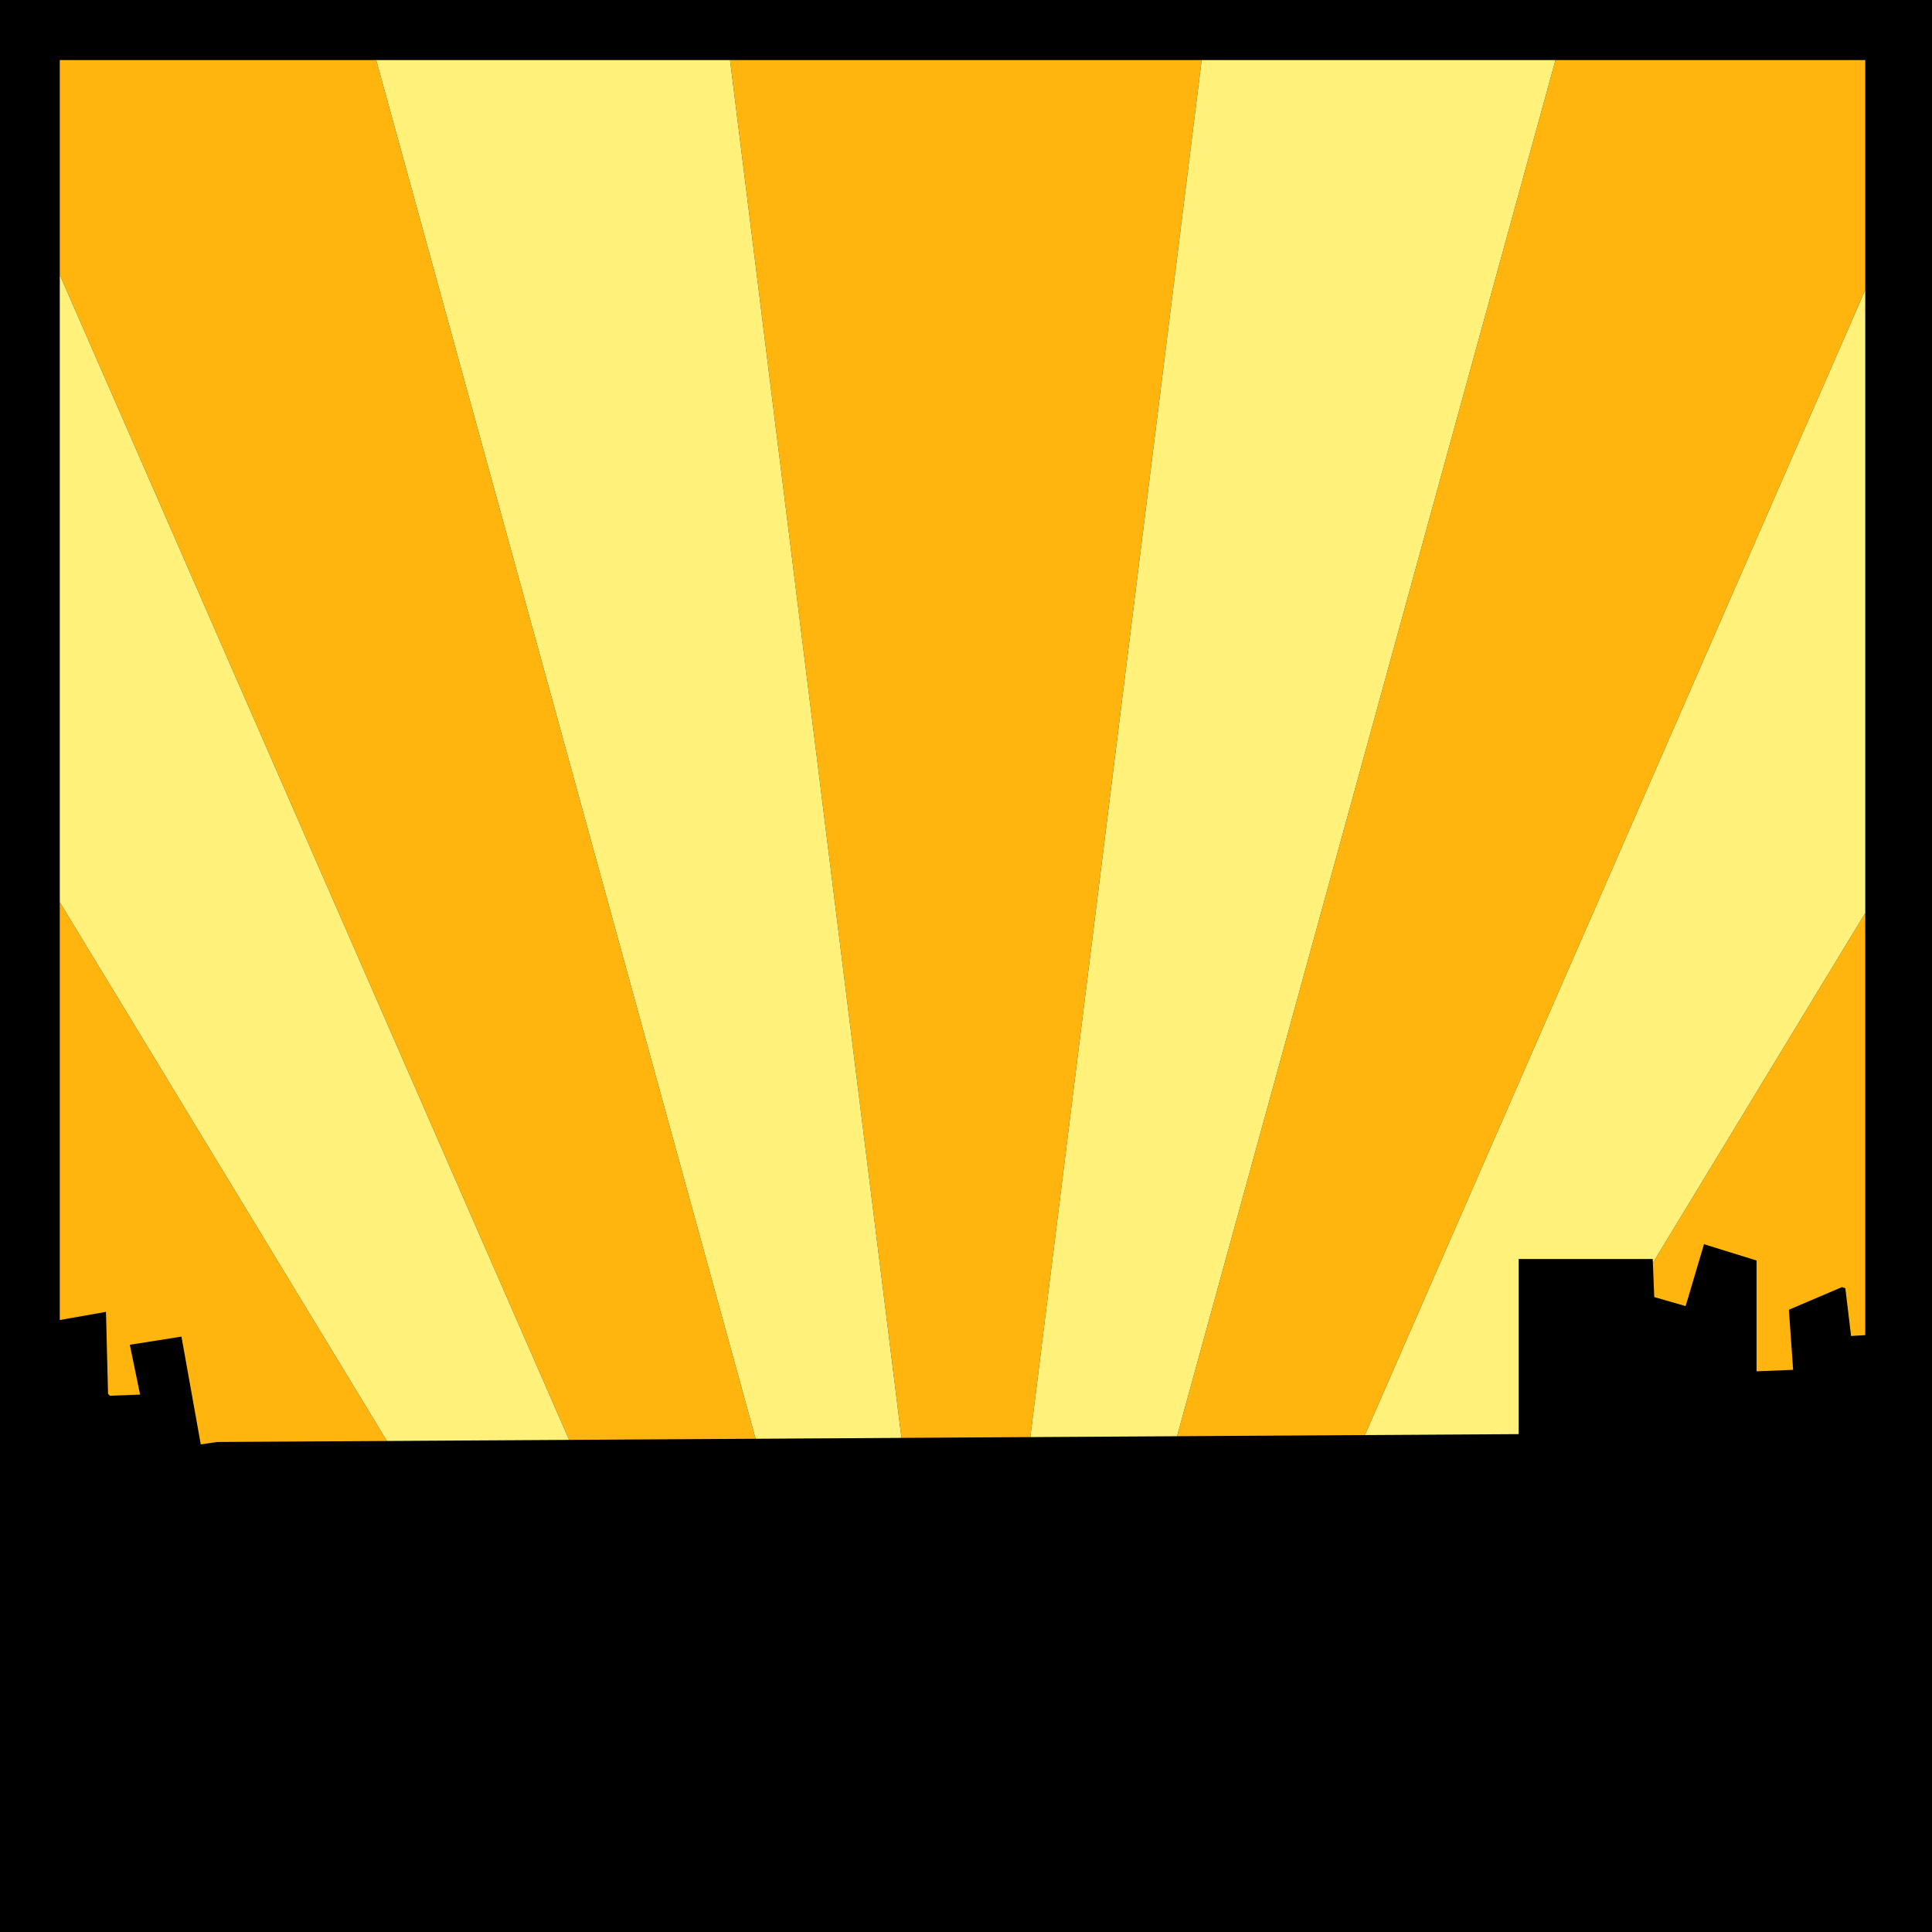
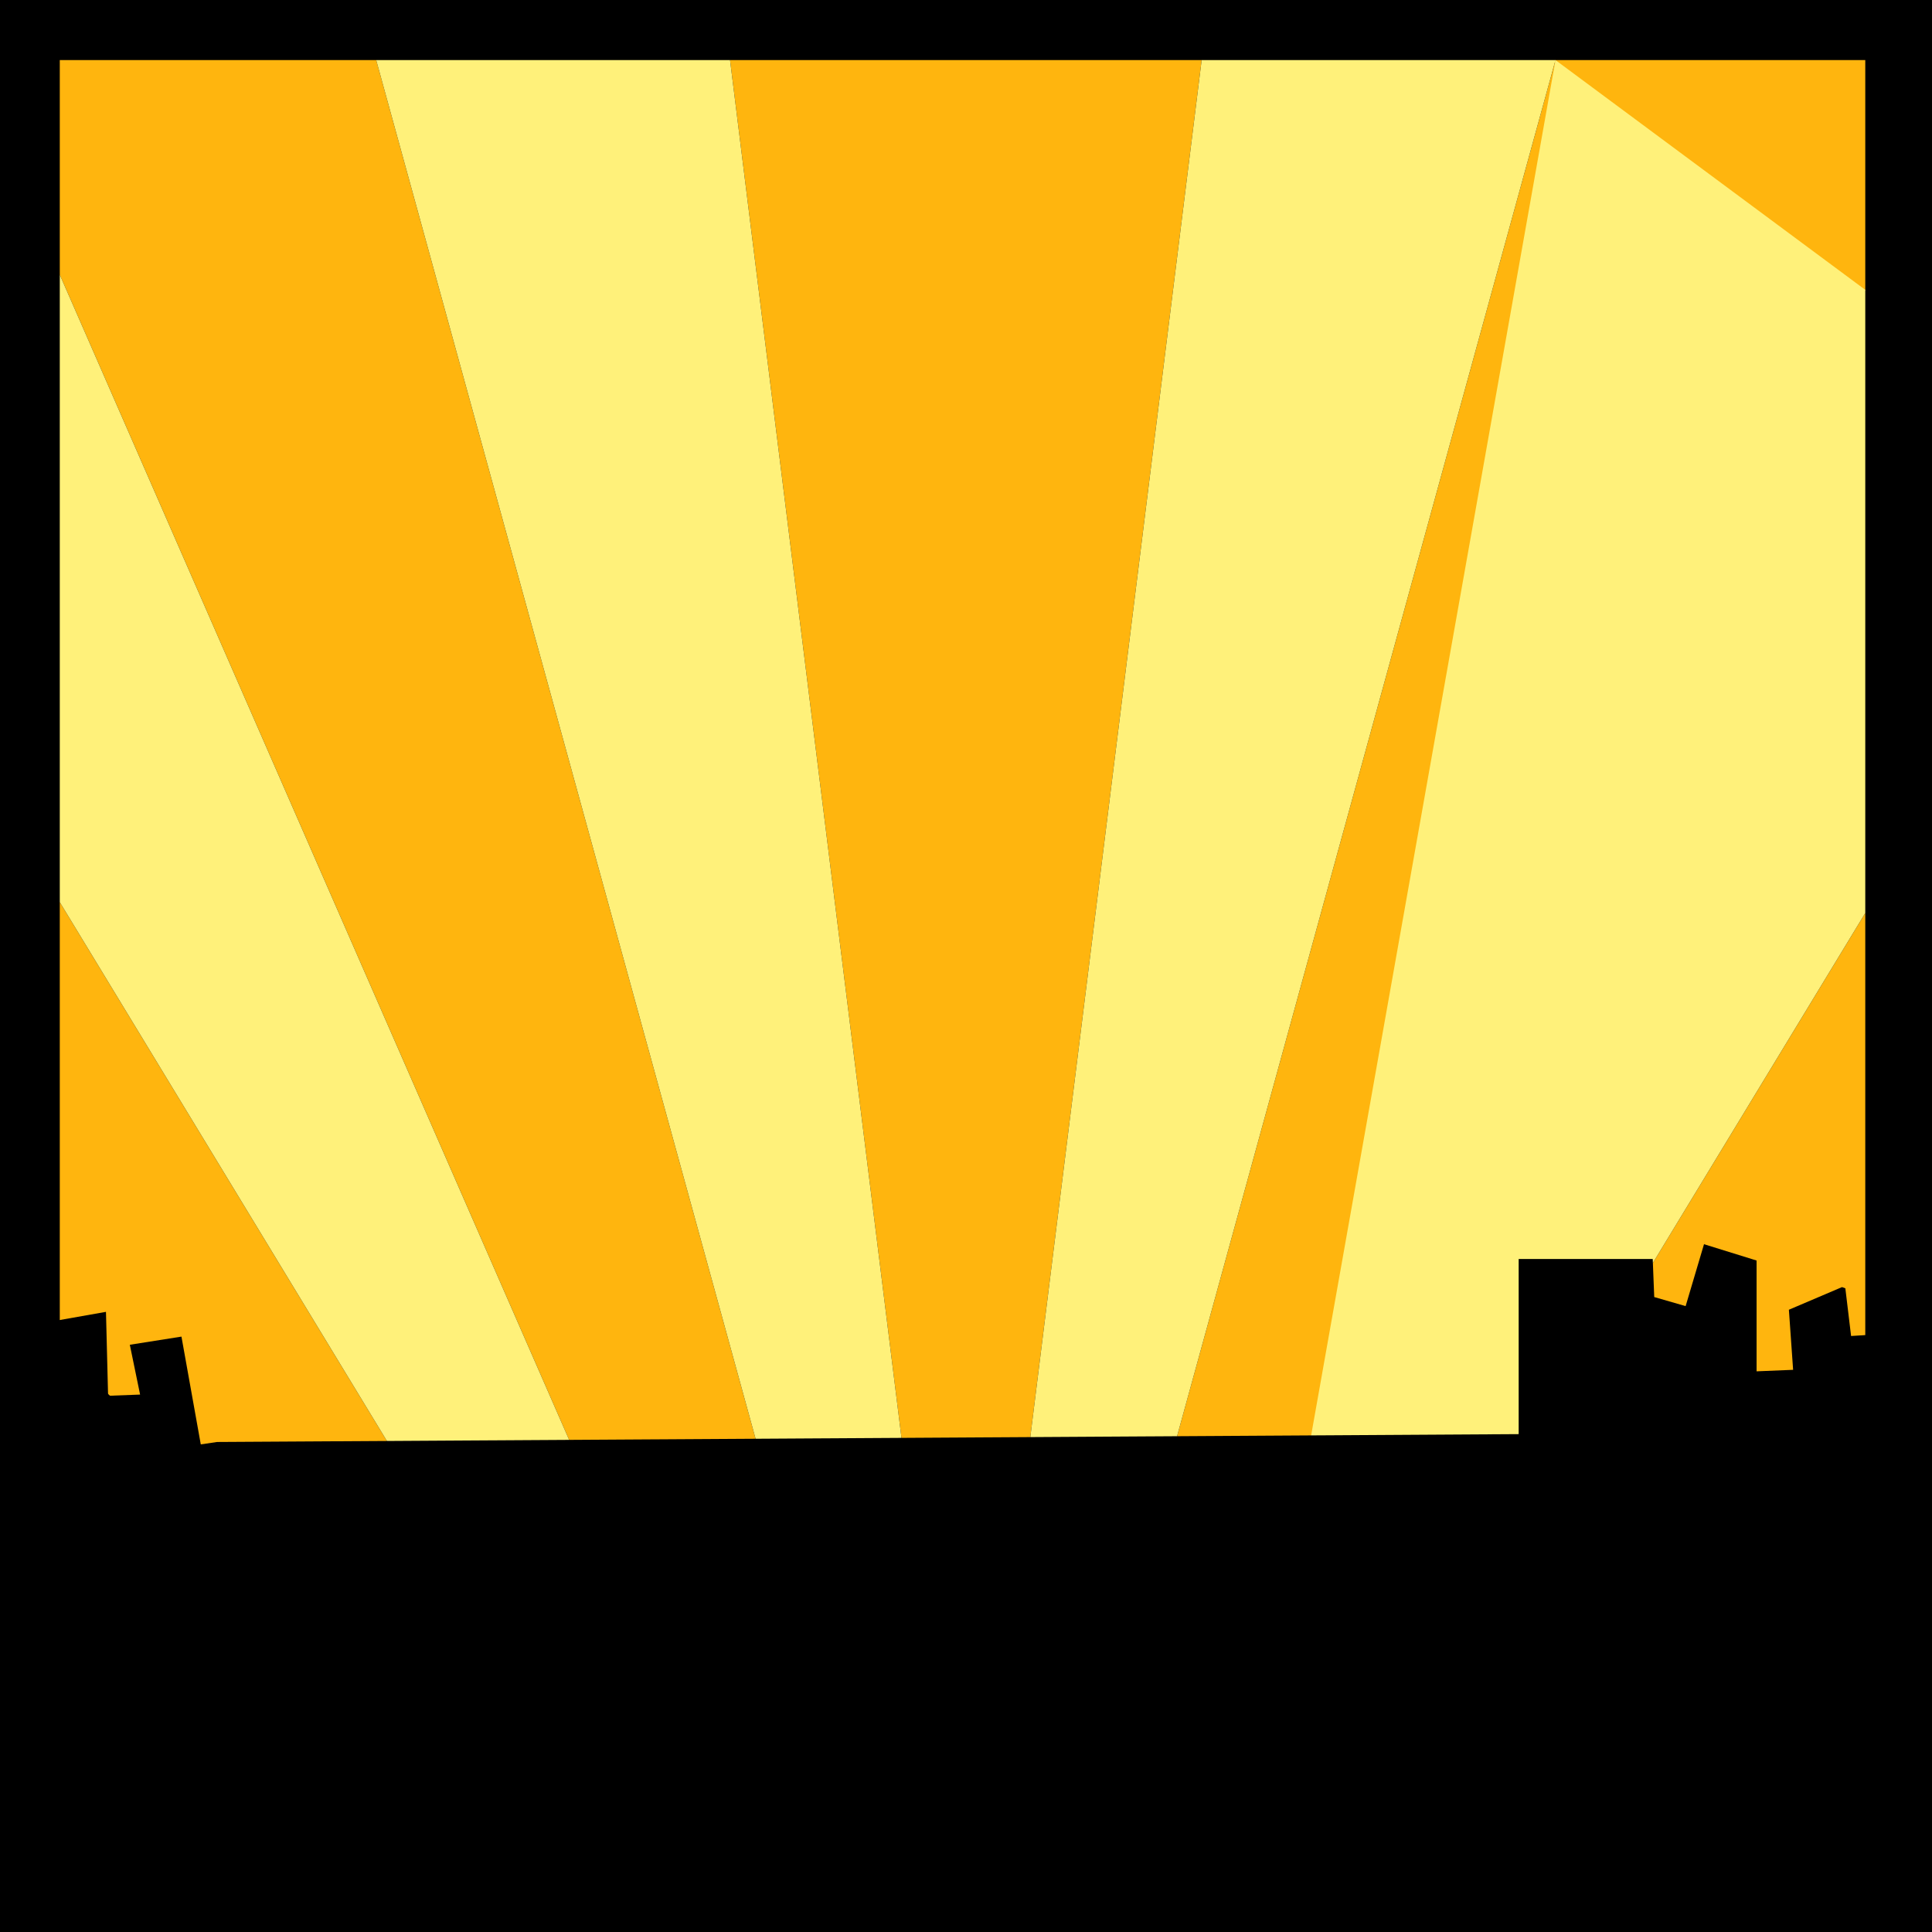
<svg xmlns="http://www.w3.org/2000/svg" height="319.95px" width="319.95px">
  <rect width="100%" height="100%" fill="#808080" stroke="none" />
  <g transform="matrix(1.0, 0.0, 0.0, 1.0, 159.95, 159.95)">
-     <path d="M92.2 120.0 L149.4 66.4 149.4 120.0 92.2 120.0 M-149.35 120.0 L-149.35 89.0 -119.5 120.0 -149.35 120.0" fill="#fff17a" fill-rule="evenodd" stroke="none" />
    <path d="M160.0 -159.95 L160.0 160.0 -159.95 160.0 -159.95 -159.95 160.0 -159.95" fill="#000000" fill-rule="evenodd" stroke="none" />
    <path d="M97.65 -150.0 L148.95 -150.0 148.95 -111.95 51.1 112.0 25.6 112.0 97.65 -150.0 M148.95 -8.75 L148.95 64.45 98.2 112.0 75.65 112.0 148.95 -8.75 M39.05 -150.0 L6.45 112.0 -6.45 112.0 -39.05 -150.0 39.05 -150.0 M-150.05 -114.45 L-150.05 -150.0 -97.65 -150.0 -25.55 112.0 -51.05 112.0 -150.05 -114.45 M-150.05 -10.55 L-75.65 112.0 -98.2 112.0 -150.05 63.4 -150.05 -10.55" fill="#ffb50e" fill-rule="evenodd" stroke="none" />
-     <path d="M97.65 -150.0 L25.6 112.0 6.45 112.0 39.05 -150.0 97.65 -150.0 M51.1 112.0 L148.95 -111.95 148.95 -8.75 75.65 112.0 51.1 112.0 M-150.05 -114.45 L-51.05 112.0 -75.65 112.0 -150.05 -10.55 -150.05 -114.45 M-25.55 112.0 L-97.65 -150.0 -39.05 -150.0 -6.45 112.0 -25.55 112.0" fill="#fff17a" fill-rule="evenodd" stroke="none" />
+     <path d="M97.65 -150.0 L25.6 112.0 6.45 112.0 39.05 -150.0 97.65 -150.0 L148.95 -111.95 148.95 -8.75 75.65 112.0 51.1 112.0 M-150.05 -114.45 L-51.05 112.0 -75.65 112.0 -150.05 -10.55 -150.05 -114.45 M-25.55 112.0 L-97.65 -150.0 -39.05 -150.0 -6.45 112.0 -25.55 112.0" fill="#fff17a" fill-rule="evenodd" stroke="none" />
    <path d="M130.95 48.8 L130.95 67.15 137.0 66.9 136.3 56.95 145.1 53.2 145.65 53.4 146.6 61.3 152.0 60.95 152.0 137.55 -151.45 137.55 -151.45 58.9 -142.4 57.3 -142.05 71.2 -136.75 71.0 -138.45 62.75 -129.9 61.4 -126.7 79.25 -124.0 78.85 91.55 77.55 91.55 48.55 113.75 48.55 114.0 54.85 119.2 56.35 122.45 45.4 122.25 46.1 130.95 48.8" fill="#000000" fill-rule="evenodd" stroke="none" />
  </g>
</svg>